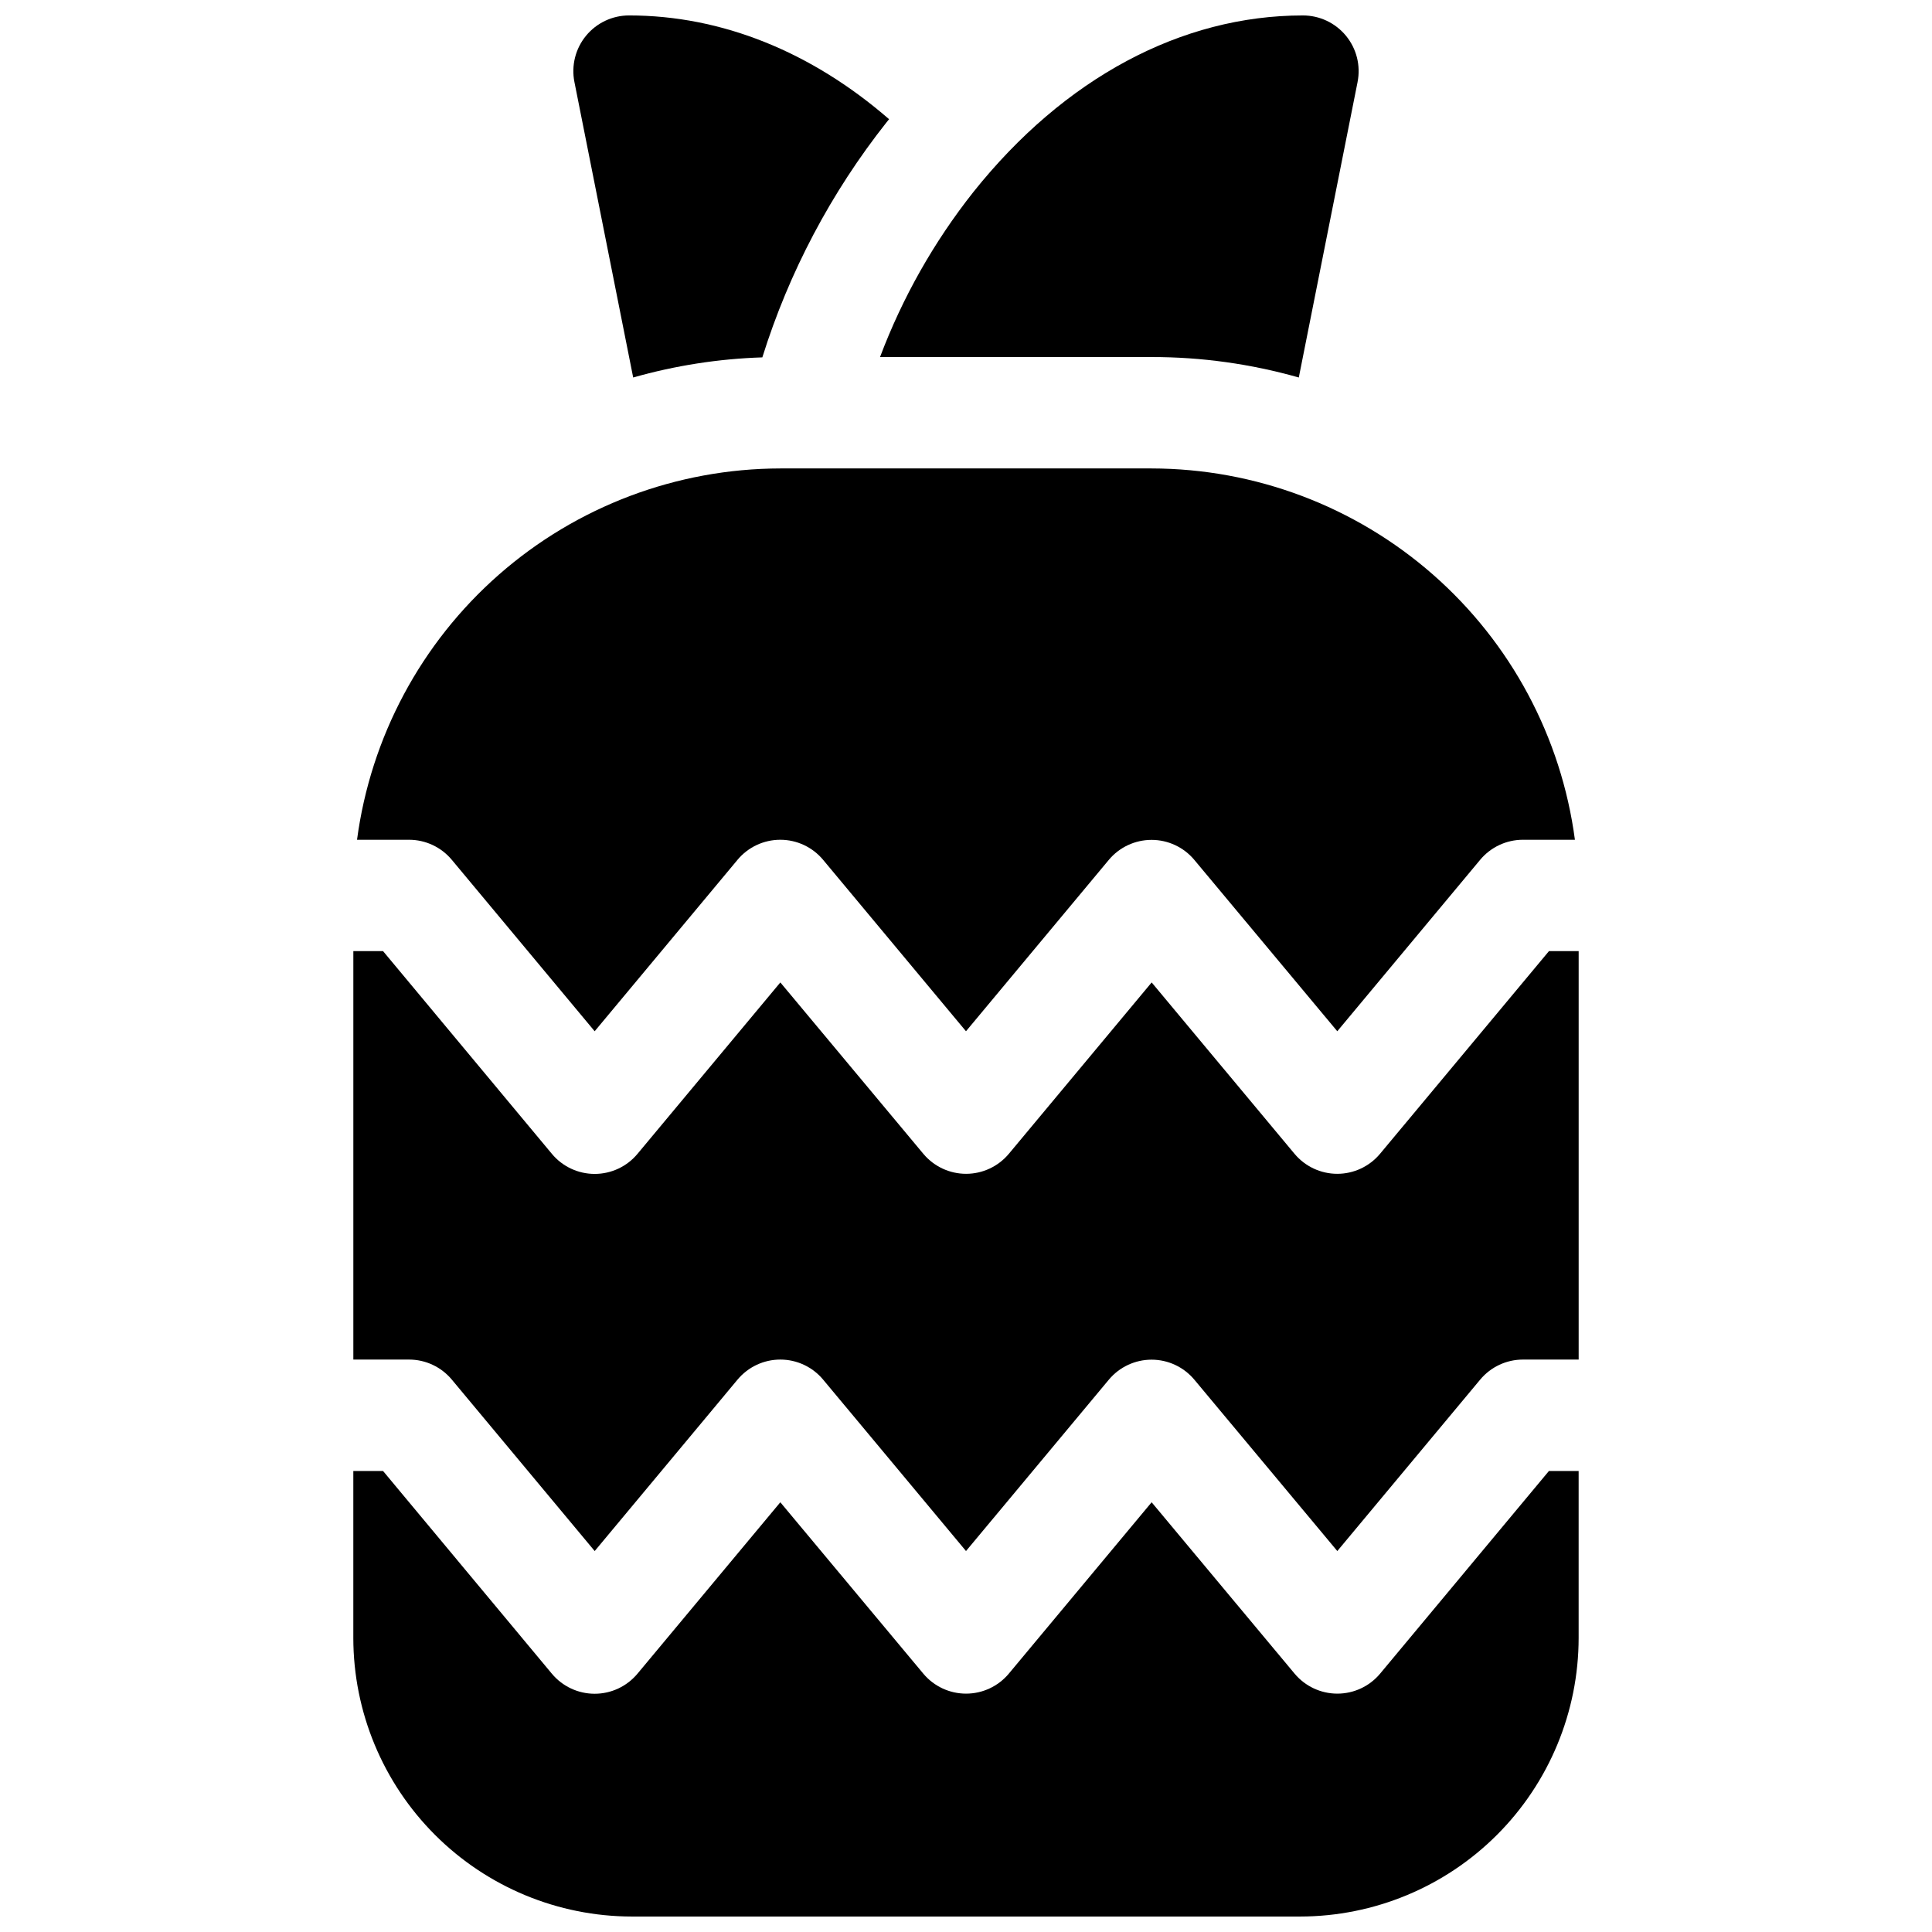
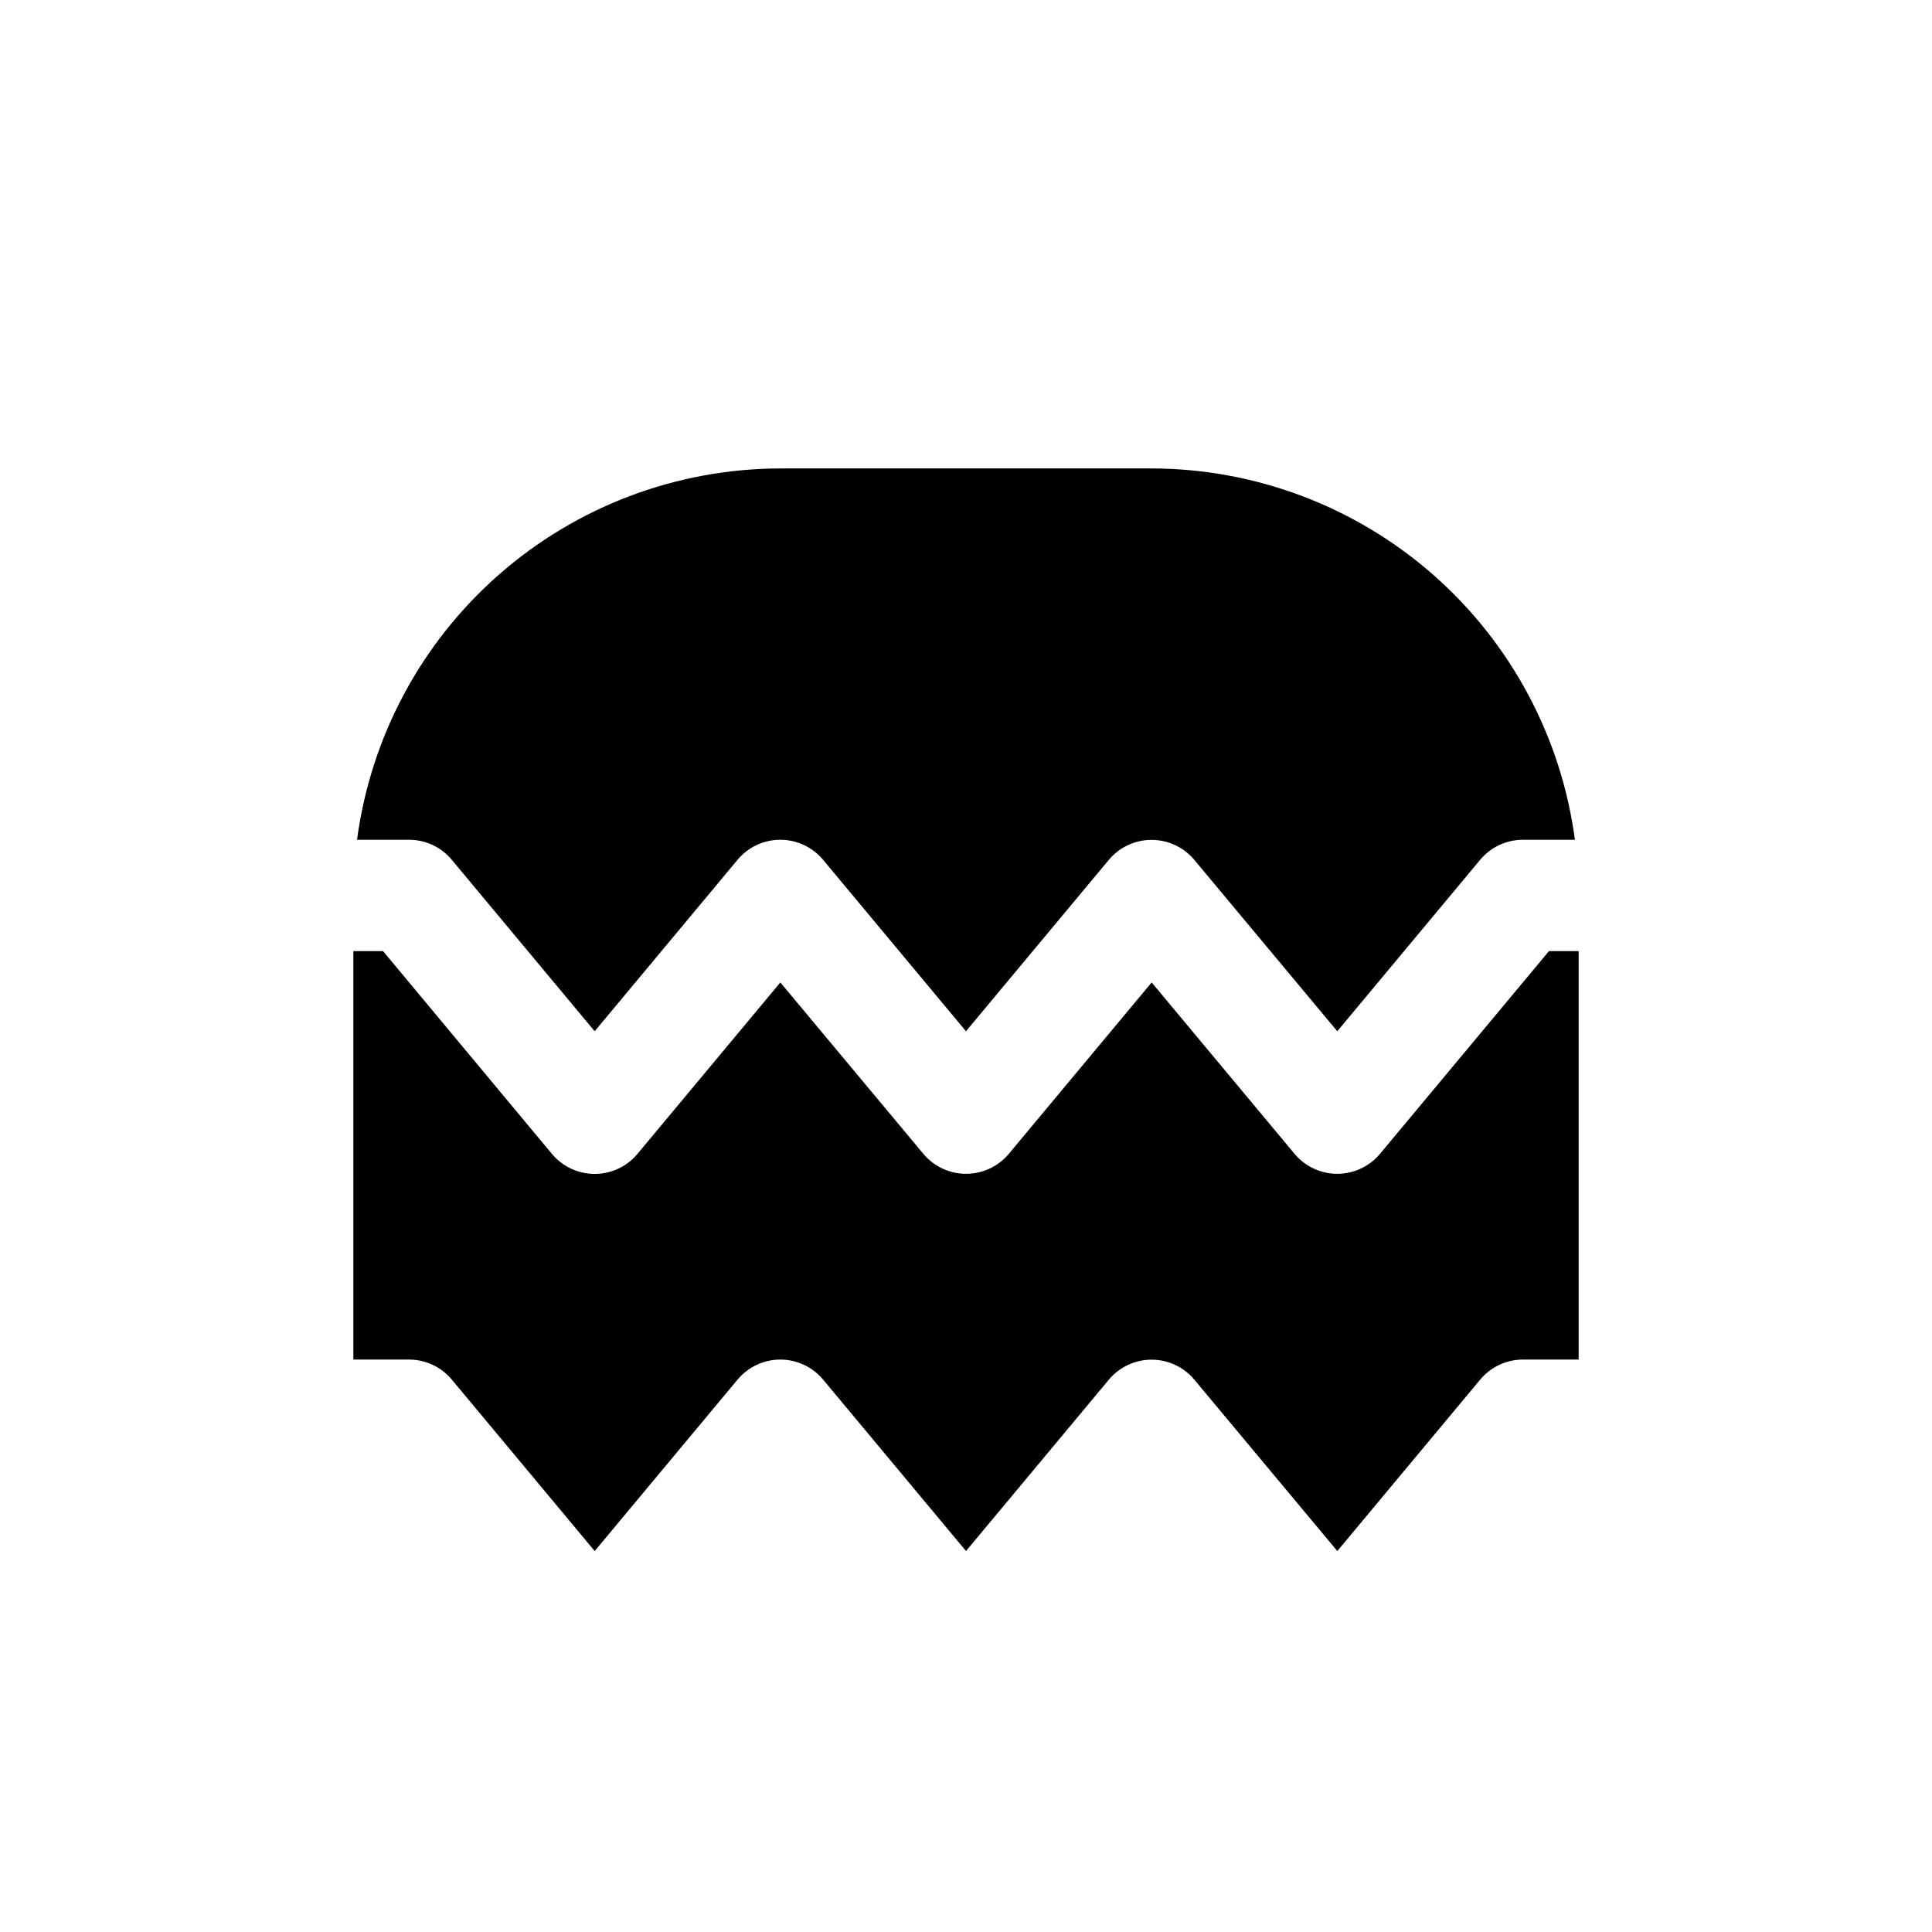
<svg xmlns="http://www.w3.org/2000/svg" width="800px" height="800px" version="1.1" viewBox="144 144 512 512">
  <defs>
    <clipPath id="c">
      <path d="m377 148.09h128v96.906h-128z" />
    </clipPath>
    <clipPath id="b">
-       <path d="m295 148.09h85v96.906h-85z" />
-     </clipPath>
+       </clipPath>
    <clipPath id="a">
-       <path d="m237 533h326v118.9h-326z" />
-     </clipPath>
+       </clipPath>
  </defs>
  <g clip-path="url(#c)">
-     <path d="m449.2 238.62c13.188-0.012 26.312 1.816 38.996 5.422l15.578-78.316h-0.004c0.863-4.336-0.266-8.828-3.07-12.242-2.805-3.414-6.992-5.394-11.414-5.391-32.215 0-63.238 16.609-87.32 46.781-10.457 13.215-18.805 27.973-24.746 43.746z" />
-   </g>
+     </g>
  <g clip-path="url(#b)">
    <path d="m311.8 244.04c11.148-3.168 22.641-4.961 34.227-5.332 7.066-22.586 18.211-43.684 32.883-62.25 0.227-0.297 0.473-0.57 0.707-0.867-20.582-17.875-44.387-27.5-68.906-27.5-4.422-0.004-8.609 1.977-11.414 5.391s-3.93 7.906-3.07 12.242z" />
  </g>
  <g clip-path="url(#a)">
    <path d="m509.73 587.55c-2.805 3.348-6.949 5.281-11.316 5.281-4.367 0-8.512-1.934-11.316-5.281l-37.902-45.434-37.863 45.434c-2.805 3.348-6.949 5.281-11.316 5.281-4.371 0-8.512-1.934-11.316-5.281l-37.906-45.434-37.863 45.434c-2.805 3.363-6.957 5.312-11.34 5.312s-8.535-1.949-11.34-5.312l-44.742-53.727h-7.875v44.281-0.004c0.023 19.566 7.809 38.324 21.645 52.16 13.832 13.836 32.59 21.617 52.156 21.641h177.12c19.566-0.023 38.324-7.805 52.16-21.641 13.832-13.836 21.617-32.594 21.641-52.16v-44.277h-7.871z" />
  </g>
  <path d="m554.49 396.06-44.781 53.727h-0.004c-2.801 3.348-6.945 5.285-11.312 5.285-4.371 0-8.512-1.938-11.316-5.285l-37.875-45.43-37.863 45.43c-2.805 3.348-6.949 5.285-11.316 5.285-4.371 0-8.512-1.938-11.316-5.285l-37.906-45.43-37.863 45.43c-2.805 3.367-6.957 5.312-11.34 5.312s-8.535-1.945-11.34-5.312l-44.742-53.727h-7.875v108.24h14.762c4.379 0 8.531 1.945 11.336 5.312l37.863 45.43 37.855-45.43c2.805-3.367 6.957-5.312 11.34-5.312 4.383 0 8.535 1.945 11.34 5.312l37.867 45.43 37.863-45.43c2.805-3.348 6.949-5.285 11.316-5.285 4.367 0 8.512 1.938 11.316 5.285l37.902 45.43 37.863-45.43c2.805-3.367 6.957-5.312 11.336-5.312h14.762v-108.24z" />
  <path d="m263.73 371.86 37.863 45.434 37.855-45.43v-0.004c2.805-3.367 6.957-5.312 11.34-5.312 4.383 0 8.535 1.945 11.34 5.312l37.867 45.434 37.863-45.43v-0.004c2.805-3.348 6.949-5.281 11.316-5.281 4.367 0 8.512 1.934 11.316 5.281l37.902 45.434 37.863-45.43v-0.004c2.805-3.363 6.957-5.312 11.336-5.312h13.777c-3.613-27.203-16.977-52.172-37.609-70.27-20.629-18.094-47.125-28.09-74.566-28.133h-98.402c-27.441 0.043-53.938 10.039-74.566 28.133-20.633 18.098-33.992 43.066-37.609 70.27h13.777c4.379 0 8.531 1.949 11.336 5.312z" />
</svg>